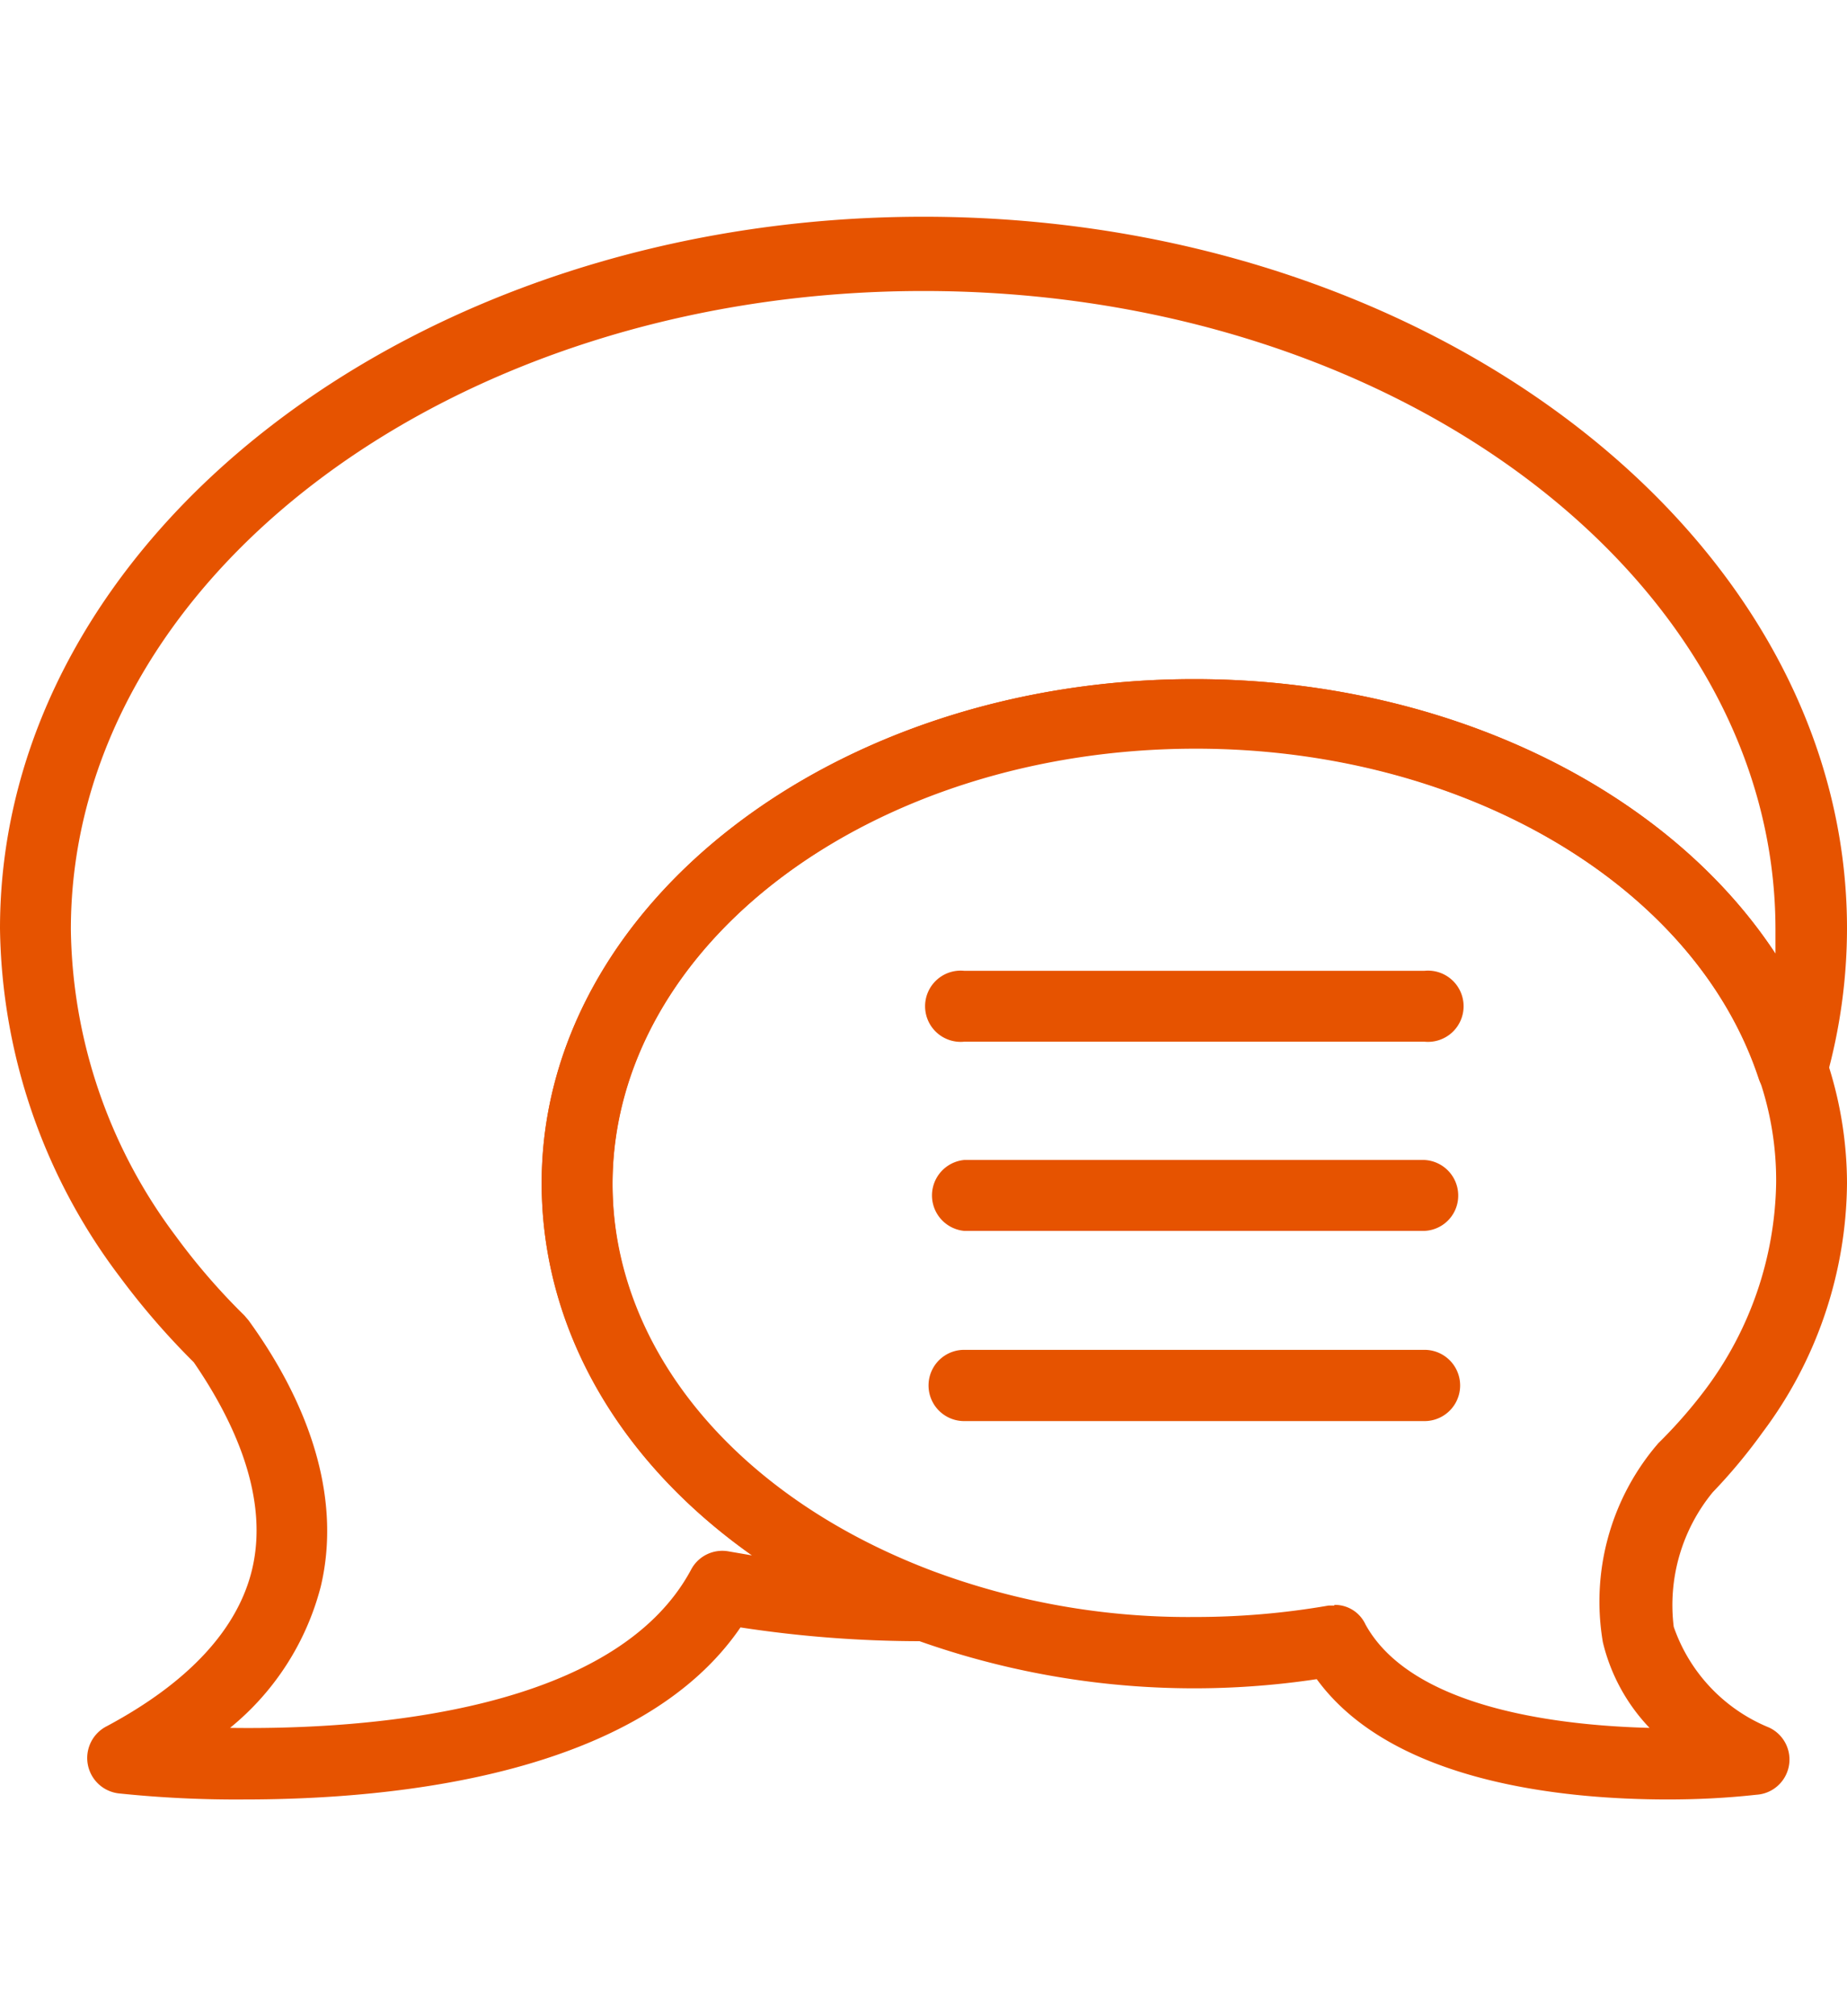
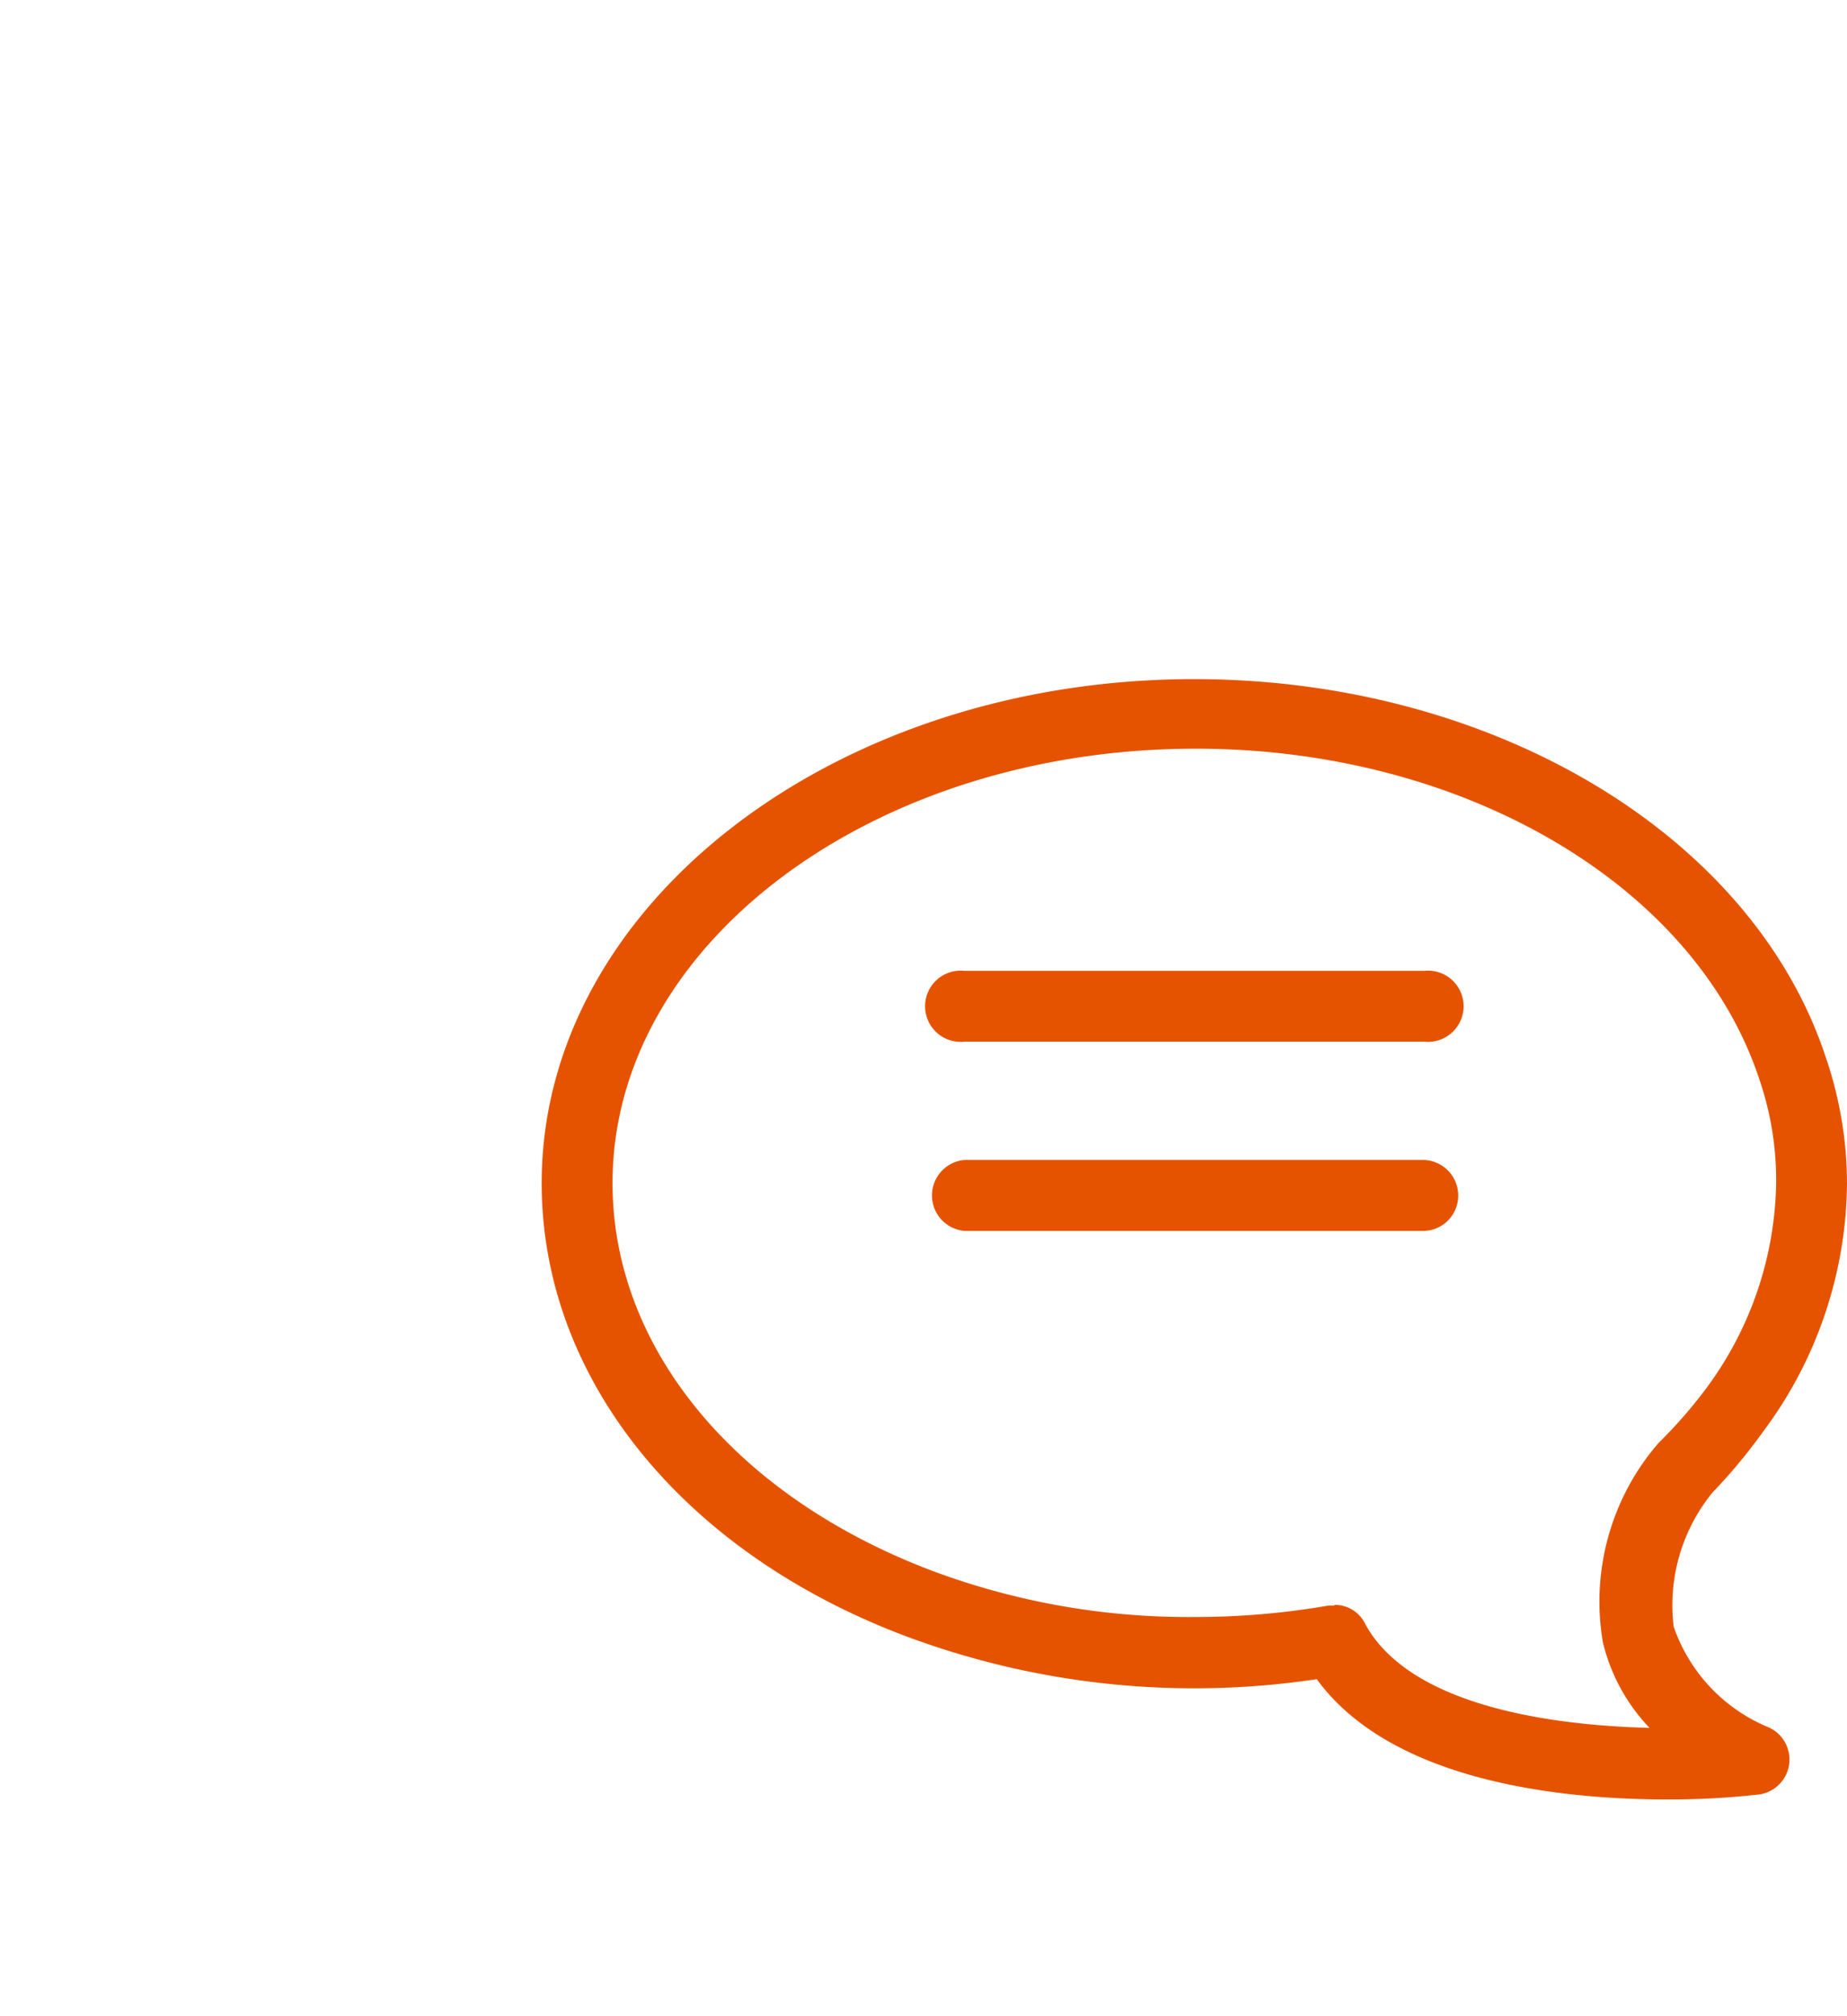
<svg xmlns="http://www.w3.org/2000/svg" id="Layer_1" data-name="Layer 1" width="55" height="60" viewBox="0 0 55 60">
  <defs>
    <style>.cls-1{fill:#e65300;}</style>
  </defs>
  <title>Updated Icons</title>
  <g id="icons">
-     <path class="cls-1" d="M7.29,53.55a33.62,33.62,0,0,1-3.75-.18,1.06,1.06,0,0,1-.36-2c2.45-1.31,3.91-2.9,4.33-4.68.53-2.25-.66-4.58-1.74-6.15A22.33,22.33,0,0,1,3.57,38,17.53,17.53,0,0,1,0,27.63C0,16,12.34,6.45,27.5,6.45S55,16,55,27.63a16.56,16.56,0,0,1-.61,4.43,1.07,1.07,0,0,1-1.32.72,1.06,1.06,0,0,1-.7-.68c-1.91-5.79-8.82-9.84-16.79-9.84-9.57,0-17.34,5.82-17.34,13,0,4.9,3.65,9.32,9.53,11.54a1,1,0,0,1,.63,1.35,1,1,0,0,1-1,.69h0a35.5,35.5,0,0,1-5.35-.41C19.05,52.82,11.78,53.55,7.29,53.55Zm-.44-2.13c4.21.06,11.48-.51,13.73-4.71a1.05,1.05,0,0,1,1.13-.54l.7.12c-4-2.8-6.28-6.77-6.28-11.08,0-8.29,8.72-15,19.43-15,7.43,0,14.06,3.23,17.31,8.17v-.72c0-10.5-11.37-19-25.37-19s-25.39,8.53-25.39,19a15.5,15.5,0,0,0,3.12,9.12,19.25,19.25,0,0,0,2.05,2.37l.12.14c2,2.76,2.73,5.51,2.15,7.93A8,8,0,0,1,6.85,51.42Z" />
    <path class="cls-1" d="M49.66,53.55c-3.12,0-8.21-.51-10.45-3.58a24.55,24.55,0,0,1-12.16-1.25C20.31,46.21,16.13,41,16.13,35.21c0-8.29,8.72-15,19.43-15,8.89,0,16.63,4.63,18.81,11.26A11.64,11.64,0,0,1,55,35.21a12.49,12.49,0,0,1-2.51,7.41A16.34,16.34,0,0,1,51,44.41a5.29,5.29,0,0,0-1.16,4,5,5,0,0,0,2.84,3,1.05,1.05,0,0,1-.38,2C51.39,53.51,50.53,53.55,49.66,53.55Zm-9.93-5.79a1,1,0,0,1,.93.58c1.31,2.38,5.37,3,8.46,3.08a5.56,5.56,0,0,1-1.39-2.55,7.21,7.21,0,0,1,1.54-5.79l.11-.13a14.38,14.38,0,0,0,1.41-1.61,10.52,10.52,0,0,0,2.1-6.13,9.26,9.26,0,0,0-.5-3.09c-1.91-5.79-8.82-9.84-16.78-9.84-9.6,0-17.37,5.8-17.37,12.93,0,4.9,3.65,9.32,9.53,11.54a21.79,21.79,0,0,0,7.79,1.37,23.2,23.2,0,0,0,4-.34l.18,0Z" />
    <path class="cls-1" d="M42.42,31H28.71a1.06,1.06,0,1,1,0-2.11H42.42a1.06,1.06,0,1,1,0,2.11Z" />
    <path class="cls-1" d="M42.42,36.63H28.71a1.06,1.06,0,0,1,0-2.11H42.42a1.06,1.06,0,0,1,1,1.14A1.05,1.05,0,0,1,42.42,36.63Z" />
-     <path class="cls-1" d="M42.42,42.29H28.71a1.06,1.06,0,0,1,0-2.12H42.42a1.06,1.06,0,0,1,0,2.12Z" />
  </g>
</svg>